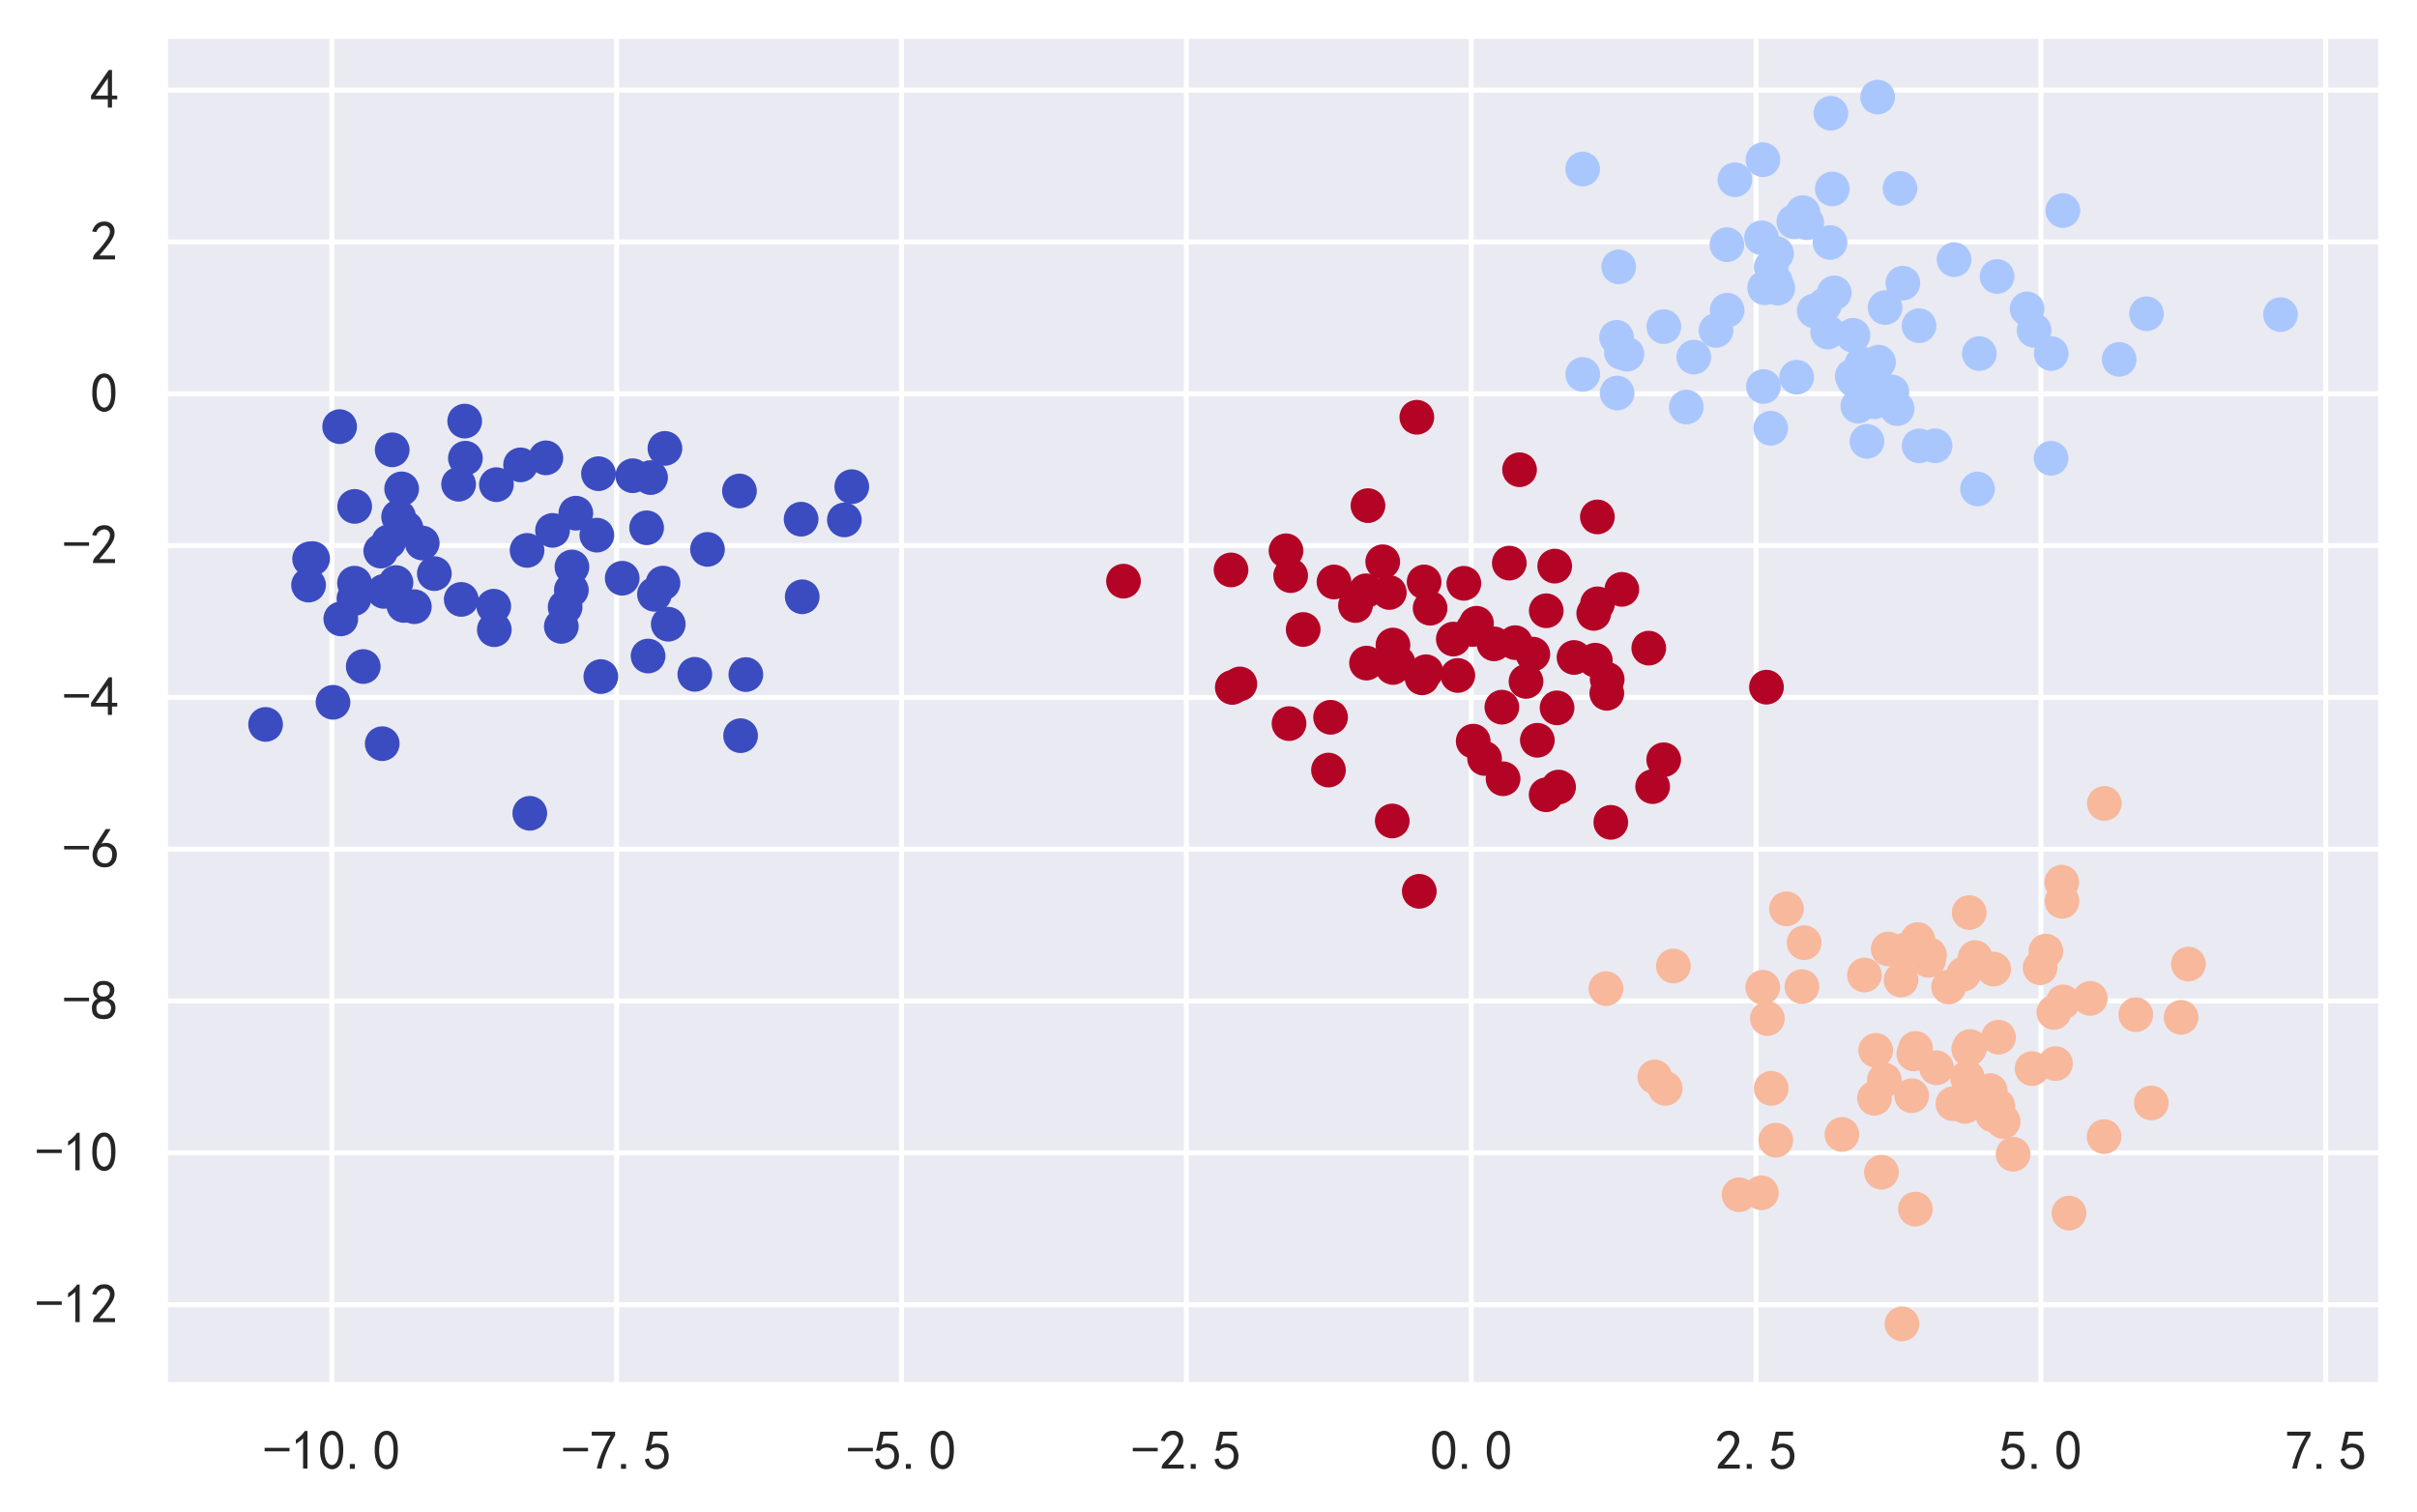
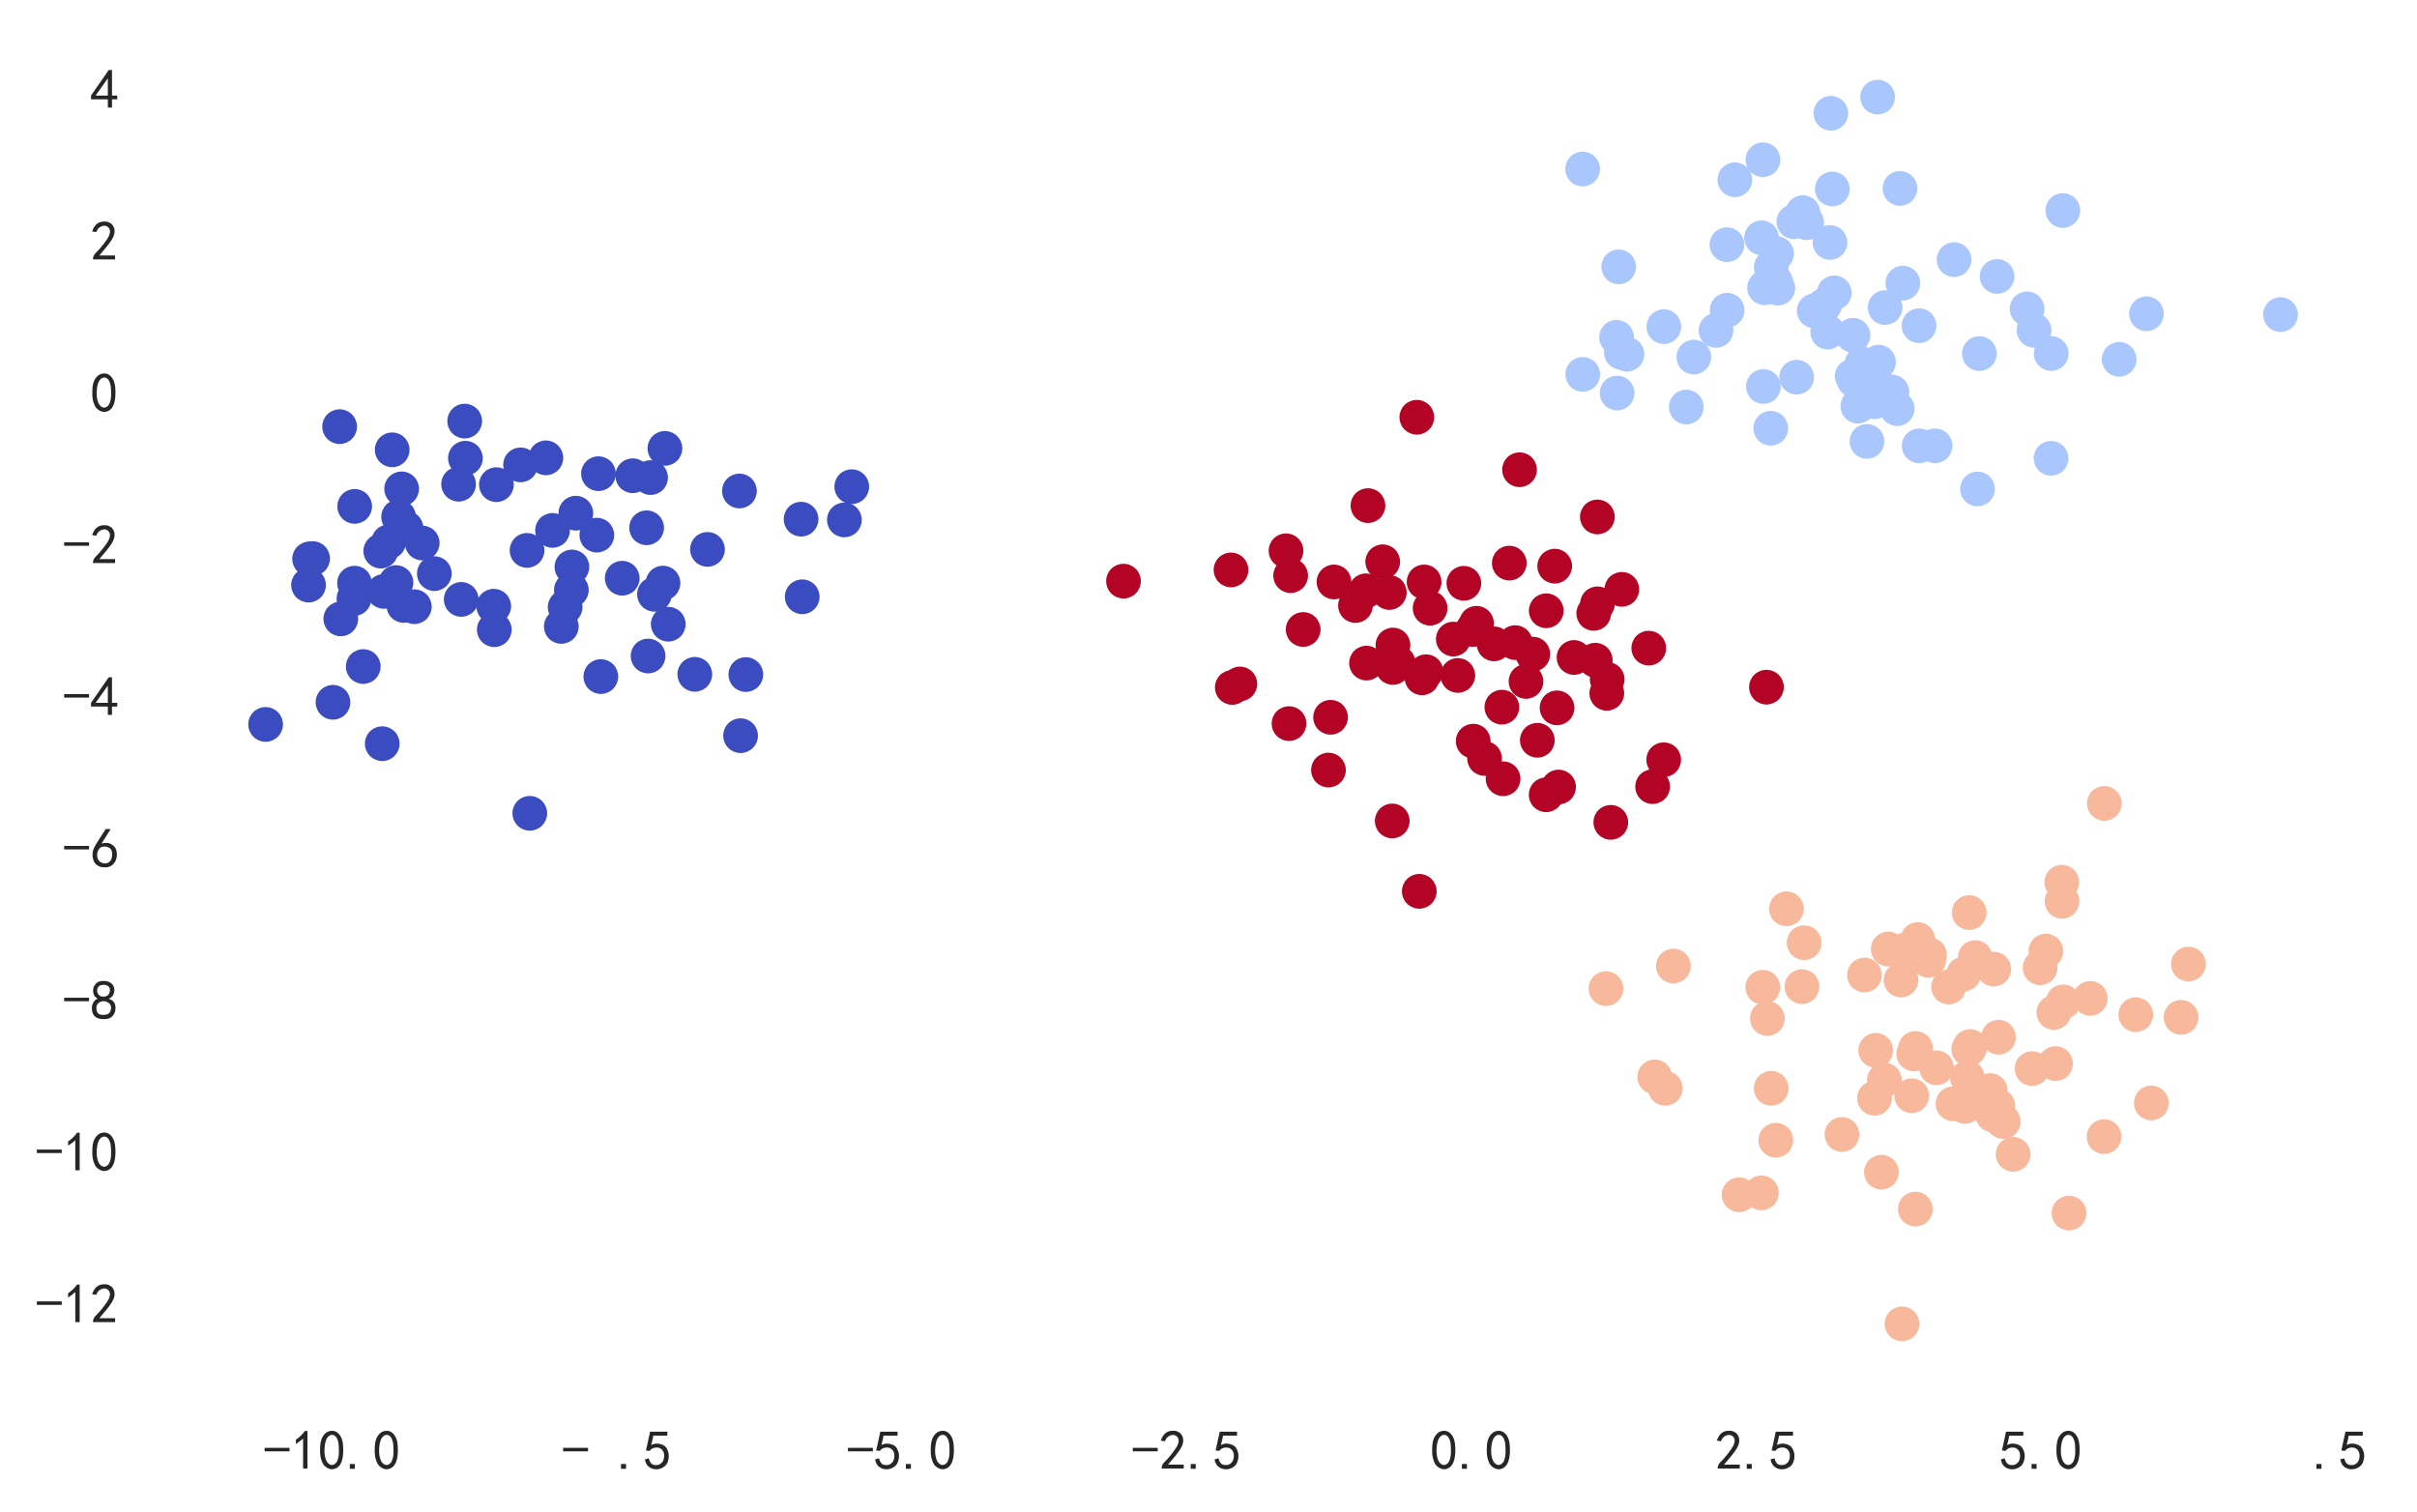
<svg xmlns="http://www.w3.org/2000/svg" xmlns:xlink="http://www.w3.org/1999/xlink" width="486.8pt" height="304.637pt" viewBox="0 0 486.8 304.637" version="1.1">
  <defs>
    <style type="text/css">*{stroke-linejoin: round; stroke-linecap: butt}</style>
  </defs>
  <g id="figure_1">
    <g id="patch_1">
      <path d="M 0 304.637  L 486.8 304.637  L 486.8 0  L 0 0  z " style="fill: #ffffff" />
    </g>
    <g id="axes_1">
      <g id="patch_2">
-         <path d="M 33.2 279  L 479.6 279  L 479.6 7.2  L 33.2 7.2  z " style="fill: #eaeaf2" />
-       </g>
+         </g>
      <g id="matplotlib.axis_1">
        <g id="xtick_1">
          <g id="line2d_1">
            <path d="M 66.828 279  L 66.828 7.2  " clip-path="url(#p3ea6bdeec6)" style="fill: none; stroke: #ffffff; stroke-linecap: round" />
          </g>
          <g id="text_1">
            <g style="fill: #262626" transform="translate(53.078 296.062)scale(0.11 -0.11)">
              <defs>
                <path id="SimHei-2d" d="M 2975 2125  L 125 2125  L 125 2525  L 2975 2525  L 2975 2125  z " transform="scale(0.016)" />
                <path id="SimHei-31" d="M 1400 3600  Q 1075 3275 575 2975  L 575 3450  Q 1200 3875 1600 4450  L 1900 4450  L 1900 150  L 1400 150  L 1400 3600  z " transform="scale(0.016)" />
                <path id="SimHei-30" d="M 225 2537  Q 250 3200 412 3587  Q 575 3975 875 4225  Q 1175 4475 1612 4475  Q 2050 4475 2375 4112  Q 2700 3750 2800 3200  Q 2900 2650 2862 1937  Q 2825 1225 2612 775  Q 2400 325 1975 150  Q 1550 -25 1125 187  Q 700 400 525 750  Q 350 1100 275 1487  Q 200 1875 225 2537  z M 750 2687  Q 675 2000 800 1462  Q 925 925 1212 700  Q 1500 475 1800 612  Q 2100 750 2237 1162  Q 2375 1575 2375 2062  Q 2375 2550 2337 2950  Q 2300 3350 2112 3675  Q 1925 4000 1612 4012  Q 1300 4025 1062 3700  Q 825 3375 750 2687  z " transform="scale(0.016)" />
                <path id="SimHei-2e" d="M 1075 125  L 500 125  L 500 675  L 1075 675  L 1075 125  z " transform="scale(0.016)" />
              </defs>
              <use xlink:href="#SimHei-2d" />
              <use xlink:href="#SimHei-31" x="50" />
              <use xlink:href="#SimHei-30" x="100" />
              <use xlink:href="#SimHei-2e" x="150" />
              <use xlink:href="#SimHei-30" x="200" />
            </g>
          </g>
        </g>
        <g id="xtick_2">
          <g id="line2d_2">
            <path d="M 124.197 279  L 124.197 7.2  " clip-path="url(#p3ea6bdeec6)" style="fill: none; stroke: #ffffff; stroke-linecap: round" />
          </g>
          <g id="text_2">
            <g style="fill: #262626" transform="translate(113.197 296.062)scale(0.11 -0.11)">
              <defs>
-                 <path id="SimHei-37" d="M 850 150  Q 1300 2050 2425 3925  L 275 3925  L 275 4375  L 2950 4375  L 2950 3950  Q 1775 2050 1400 150  L 850 150  z " transform="scale(0.016)" />
                <path id="SimHei-35" d="M 550 1325  Q 725 650 1150 575  Q 1575 500 1837 662  Q 2100 825 2212 1087  Q 2325 1350 2312 1675  Q 2300 2000 2137 2225  Q 1975 2450 1725 2525  Q 1475 2600 1162 2525  Q 850 2450 650 2175  L 225 2225  Q 275 2375 700 4375  L 2675 4375  L 2675 3925  L 1075 3925  Q 950 3250 825 2850  Q 1200 3025 1525 3012  Q 1850 3000 2150 2862  Q 2450 2725 2587 2487  Q 2725 2250 2787 2012  Q 2850 1775 2837 1500  Q 2825 1225 2725 937  Q 2625 650 2425 462  Q 2225 275 1937 162  Q 1650 50 1275 75  Q 900 100 562 350  Q 225 600 100 1200  L 550 1325  z " transform="scale(0.016)" />
              </defs>
              <use xlink:href="#SimHei-2d" />
              <use xlink:href="#SimHei-37" x="50" />
              <use xlink:href="#SimHei-2e" x="100" />
              <use xlink:href="#SimHei-35" x="150" />
            </g>
          </g>
        </g>
        <g id="xtick_3">
          <g id="line2d_3">
            <path d="M 181.566 279  L 181.566 7.2  " clip-path="url(#p3ea6bdeec6)" style="fill: none; stroke: #ffffff; stroke-linecap: round" />
          </g>
          <g id="text_3">
            <g style="fill: #262626" transform="translate(170.566 296.062)scale(0.11 -0.11)">
              <use xlink:href="#SimHei-2d" />
              <use xlink:href="#SimHei-35" x="50" />
              <use xlink:href="#SimHei-2e" x="100" />
              <use xlink:href="#SimHei-30" x="150" />
            </g>
          </g>
        </g>
        <g id="xtick_4">
          <g id="line2d_4">
-             <path d="M 238.936 279  L 238.936 7.2  " clip-path="url(#p3ea6bdeec6)" style="fill: none; stroke: #ffffff; stroke-linecap: round" />
-           </g>
+             </g>
          <g id="text_4">
            <g style="fill: #262626" transform="translate(227.936 296.062)scale(0.11 -0.11)">
              <defs>
                <path id="SimHei-32" d="M 300 250  Q 325 625 650 925  Q 975 1225 1475 1862  Q 1975 2500 2125 2850  Q 2275 3200 2237 3450  Q 2200 3700 2000 3862  Q 1800 4025 1537 4000  Q 1275 3975 1037 3800  Q 800 3625 675 3275  L 200 3350  Q 400 3925 712 4187  Q 1025 4450 1450 4475  Q 1700 4500 1900 4462  Q 2100 4425 2312 4287  Q 2525 4150 2662 3875  Q 2800 3600 2762 3212  Q 2725 2825 2375 2287  Q 2025 1750 1025 600  L 2825 600  L 2825 150  L 300 150  L 300 250  z " transform="scale(0.016)" />
              </defs>
              <use xlink:href="#SimHei-2d" />
              <use xlink:href="#SimHei-32" x="50" />
              <use xlink:href="#SimHei-2e" x="100" />
              <use xlink:href="#SimHei-35" x="150" />
            </g>
          </g>
        </g>
        <g id="xtick_5">
          <g id="line2d_5">
            <path d="M 296.305 279  L 296.305 7.2  " clip-path="url(#p3ea6bdeec6)" style="fill: none; stroke: #ffffff; stroke-linecap: round" />
          </g>
          <g id="text_5">
            <g style="fill: #262626" transform="translate(288.055 296.062)scale(0.11 -0.11)">
              <use xlink:href="#SimHei-30" />
              <use xlink:href="#SimHei-2e" x="50" />
              <use xlink:href="#SimHei-30" x="100" />
            </g>
          </g>
        </g>
        <g id="xtick_6">
          <g id="line2d_6">
            <path d="M 353.674 279  L 353.674 7.2  " clip-path="url(#p3ea6bdeec6)" style="fill: none; stroke: #ffffff; stroke-linecap: round" />
          </g>
          <g id="text_6">
            <g style="fill: #262626" transform="translate(345.424 296.062)scale(0.11 -0.11)">
              <use xlink:href="#SimHei-32" />
              <use xlink:href="#SimHei-2e" x="50" />
              <use xlink:href="#SimHei-35" x="100" />
            </g>
          </g>
        </g>
        <g id="xtick_7">
          <g id="line2d_7">
            <path d="M 411.044 279  L 411.044 7.2  " clip-path="url(#p3ea6bdeec6)" style="fill: none; stroke: #ffffff; stroke-linecap: round" />
          </g>
          <g id="text_7">
            <g style="fill: #262626" transform="translate(402.794 296.062)scale(0.11 -0.11)">
              <use xlink:href="#SimHei-35" />
              <use xlink:href="#SimHei-2e" x="50" />
              <use xlink:href="#SimHei-30" x="100" />
            </g>
          </g>
        </g>
        <g id="xtick_8">
          <g id="line2d_8">
            <path d="M 468.413 279  L 468.413 7.2  " clip-path="url(#p3ea6bdeec6)" style="fill: none; stroke: #ffffff; stroke-linecap: round" />
          </g>
          <g id="text_8">
            <g style="fill: #262626" transform="translate(460.163 296.062)scale(0.11 -0.11)">
              <use xlink:href="#SimHei-37" />
              <use xlink:href="#SimHei-2e" x="50" />
              <use xlink:href="#SimHei-35" x="100" />
            </g>
          </g>
        </g>
      </g>
      <g id="matplotlib.axis_2">
        <g id="ytick_1">
          <g id="line2d_9">
            <path d="M 33.2 262.783  L 479.6 262.783  " clip-path="url(#p3ea6bdeec6)" style="fill: none; stroke: #ffffff; stroke-linecap: round" />
          </g>
          <g id="text_9">
            <g style="fill: #262626" transform="translate(7.2 266.564)scale(0.11 -0.11)">
              <use xlink:href="#SimHei-2d" />
              <use xlink:href="#SimHei-31" x="50" />
              <use xlink:href="#SimHei-32" x="100" />
            </g>
          </g>
        </g>
        <g id="ytick_2">
          <g id="line2d_10">
            <path d="M 33.2 232.204  L 479.6 232.204  " clip-path="url(#p3ea6bdeec6)" style="fill: none; stroke: #ffffff; stroke-linecap: round" />
          </g>
          <g id="text_10">
            <g style="fill: #262626" transform="translate(7.2 235.985)scale(0.11 -0.11)">
              <use xlink:href="#SimHei-2d" />
              <use xlink:href="#SimHei-31" x="50" />
              <use xlink:href="#SimHei-30" x="100" />
            </g>
          </g>
        </g>
        <g id="ytick_3">
          <g id="line2d_11">
            <path d="M 33.2 201.625  L 479.6 201.625  " clip-path="url(#p3ea6bdeec6)" style="fill: none; stroke: #ffffff; stroke-linecap: round" />
          </g>
          <g id="text_11">
            <g style="fill: #262626" transform="translate(12.7 205.406)scale(0.11 -0.11)">
              <defs>
                <path id="SimHei-38" d="M 175 1375  Q 175 1675 325 1962  Q 475 2250 825 2425  Q 525 2600 425 2812  Q 325 3025 312 3300  Q 300 3575 387 3775  Q 475 3975 650 4150  Q 825 4325 1037 4387  Q 1250 4450 1500 4450  Q 1750 4450 1950 4400  Q 2150 4350 2375 4187  Q 2600 4025 2700 3725  Q 2800 3425 2687 3025  Q 2575 2625 2100 2400  Q 2525 2275 2700 2012  Q 2875 1750 2875 1375  Q 2875 1000 2762 775  Q 2650 550 2512 400  Q 2375 250 2137 162  Q 1900 75 1537 75  Q 1175 75 912 162  Q 650 250 475 425  Q 300 600 237 837  Q 175 1075 175 1375  z M 687 1400  Q 675 1100 787 875  Q 900 650 1200 587  Q 1500 525 1825 600  Q 2150 675 2275 950  Q 2400 1225 2362 1500  Q 2325 1775 2050 1962  Q 1775 2150 1450 2125  Q 1125 2100 912 1900  Q 700 1700 687 1400  z M 775 3350  Q 775 3100 950 2875  Q 1125 2650 1500 2650  Q 1875 2650 2062 2875  Q 2250 3100 2237 3412  Q 2225 3725 2012 3875  Q 1800 4025 1437 4000  Q 1075 3975 925 3787  Q 775 3600 775 3350  z " transform="scale(0.016)" />
              </defs>
              <use xlink:href="#SimHei-2d" />
              <use xlink:href="#SimHei-38" x="50" />
            </g>
          </g>
        </g>
        <g id="ytick_4">
          <g id="line2d_12">
            <path d="M 33.2 171.046  L 479.6 171.046  " clip-path="url(#p3ea6bdeec6)" style="fill: none; stroke: #ffffff; stroke-linecap: round" />
          </g>
          <g id="text_12">
            <g style="fill: #262626" transform="translate(12.7 174.827)scale(0.11 -0.11)">
              <defs>
                <path id="SimHei-36" d="M 250 1612  Q 275 1975 387 2225  Q 500 2475 725 2850  L 1750 4450  L 2325 4450  L 1275 2800  Q 1950 2975 2350 2750  Q 2750 2525 2887 2237  Q 3025 1950 3037 1612  Q 3050 1275 2937 950  Q 2825 625 2537 362  Q 2250 100 1737 75  Q 1225 50 862 262  Q 500 475 362 862  Q 225 1250 250 1612  z M 1025 787  Q 1250 550 1625 525  Q 2000 500 2250 775  Q 2500 1050 2500 1575  Q 2500 2100 2187 2300  Q 1875 2500 1487 2450  Q 1100 2400 925 2075  Q 750 1750 775 1387  Q 800 1025 1025 787  z " transform="scale(0.016)" />
              </defs>
              <use xlink:href="#SimHei-2d" />
              <use xlink:href="#SimHei-36" x="50" />
            </g>
          </g>
        </g>
        <g id="ytick_5">
          <g id="line2d_13">
            <path d="M 33.2 140.467  L 479.6 140.467  " clip-path="url(#p3ea6bdeec6)" style="fill: none; stroke: #ffffff; stroke-linecap: round" />
          </g>
          <g id="text_13">
            <g style="fill: #262626" transform="translate(12.7 144.249)scale(0.11 -0.11)">
              <defs>
                <path id="SimHei-34" d="M 2000 1100  L 75 1100  L 75 1525  L 2100 4450  L 2475 4450  L 2475 1525  L 3075 1525  L 3075 1100  L 2475 1100  L 2475 150  L 2000 150  L 2000 1100  z M 2000 1525  L 2000 3500  L 600 1525  L 2000 1525  z " transform="scale(0.016)" />
              </defs>
              <use xlink:href="#SimHei-2d" />
              <use xlink:href="#SimHei-34" x="50" />
            </g>
          </g>
        </g>
        <g id="ytick_6">
          <g id="line2d_14">
            <path d="M 33.2 109.889  L 479.6 109.889  " clip-path="url(#p3ea6bdeec6)" style="fill: none; stroke: #ffffff; stroke-linecap: round" />
          </g>
          <g id="text_14">
            <g style="fill: #262626" transform="translate(12.7 113.67)scale(0.11 -0.11)">
              <use xlink:href="#SimHei-2d" />
              <use xlink:href="#SimHei-32" x="50" />
            </g>
          </g>
        </g>
        <g id="ytick_7">
          <g id="line2d_15">
            <path d="M 33.2 79.31  L 479.6 79.31  " clip-path="url(#p3ea6bdeec6)" style="fill: none; stroke: #ffffff; stroke-linecap: round" />
          </g>
          <g id="text_15">
            <g style="fill: #262626" transform="translate(18.2 83.091)scale(0.11 -0.11)">
              <use xlink:href="#SimHei-30" />
            </g>
          </g>
        </g>
        <g id="ytick_8">
          <g id="line2d_16">
-             <path d="M 33.2 48.731  L 479.6 48.731  " clip-path="url(#p3ea6bdeec6)" style="fill: none; stroke: #ffffff; stroke-linecap: round" />
-           </g>
+             </g>
          <g id="text_16">
            <g style="fill: #262626" transform="translate(18.2 52.512)scale(0.11 -0.11)">
              <use xlink:href="#SimHei-32" />
            </g>
          </g>
        </g>
        <g id="ytick_9">
          <g id="line2d_17">
-             <path d="M 33.2 18.152  L 479.6 18.152  " clip-path="url(#p3ea6bdeec6)" style="fill: none; stroke: #ffffff; stroke-linecap: round" />
-           </g>
+             </g>
          <g id="text_17">
            <g style="fill: #262626" transform="translate(18.2 21.934)scale(0.11 -0.11)">
              <use xlink:href="#SimHei-34" />
            </g>
          </g>
        </g>
      </g>
      <g id="PathCollection_1">
        <defs>
          <path id="C0_0_d1ef33e2ae" d="M 0 3  C 0.796 3 1.559 2.684 2.121 2.121  C 2.684 1.559 3 0.796 3 -0  C 3 -0.796 2.684 -1.559 2.121 -2.121  C 1.559 -2.684 0.796 -3 0 -3  C -0.796 -3 -1.559 -2.684 -2.121 -2.121  C -2.684 -1.559 -3 -0.796 -3 0  C -3 0.796 -2.684 1.559 -2.121 2.121  C -1.559 2.684 -0.796 3 0 3  z " />
        </defs>
        <g clip-path="url(#p3ea6bdeec6)">
          <use xlink:href="#C0_0_d1ef33e2ae" x="318.771" y="75.402" style="fill: #aac7fd; stroke: #aac7fd" />
        </g>
        <g clip-path="url(#p3ea6bdeec6)">
          <use xlink:href="#C0_0_d1ef33e2ae" x="355.167" y="77.843" style="fill: #aac7fd; stroke: #aac7fd" />
        </g>
        <g clip-path="url(#p3ea6bdeec6)">
          <use xlink:href="#C0_0_d1ef33e2ae" x="150.215" y="135.863" style="fill: #3b4cc0; stroke: #3b4cc0" />
        </g>
        <g clip-path="url(#p3ea6bdeec6)">
          <use xlink:href="#C0_0_d1ef33e2ae" x="303.983" y="113.418" style="fill: #b40426; stroke: #b40426" />
        </g>
        <g clip-path="url(#p3ea6bdeec6)">
          <use xlink:href="#C0_0_d1ef33e2ae" x="81.765" y="106.369" style="fill: #3b4cc0; stroke: #3b4cc0" />
        </g>
        <g clip-path="url(#p3ea6bdeec6)">
          <use xlink:href="#C0_0_d1ef33e2ae" x="368.575" y="48.838" style="fill: #aac7fd; stroke: #aac7fd" />
        </g>
        <g clip-path="url(#p3ea6bdeec6)">
          <use xlink:href="#C0_0_d1ef33e2ae" x="294.83" y="117.488" style="fill: #b40426; stroke: #b40426" />
        </g>
        <g clip-path="url(#p3ea6bdeec6)">
          <use xlink:href="#C0_0_d1ef33e2ae" x="298.999" y="152.765" style="fill: #b40426; stroke: #b40426" />
        </g>
        <g clip-path="url(#p3ea6bdeec6)">
          <use xlink:href="#C0_0_d1ef33e2ae" x="286.405" y="136.524" style="fill: #b40426; stroke: #b40426" />
        </g>
        <g clip-path="url(#p3ea6bdeec6)">
          <use xlink:href="#C0_0_d1ef33e2ae" x="92.36" y="97.528" style="fill: #3b4cc0; stroke: #3b4cc0" />
        </g>
        <g clip-path="url(#p3ea6bdeec6)">
          <use xlink:href="#C0_0_d1ef33e2ae" x="433.29" y="222.149" style="fill: #f7b89c; stroke: #f7b89c" />
        </g>
        <g clip-path="url(#p3ea6bdeec6)">
          <use xlink:href="#C0_0_d1ef33e2ae" x="415.301" y="181.534" style="fill: #f7b89c; stroke: #f7b89c" />
        </g>
        <g clip-path="url(#p3ea6bdeec6)">
          <use xlink:href="#C0_0_d1ef33e2ae" x="386.256" y="189.241" style="fill: #f7b89c; stroke: #f7b89c" />
        </g>
        <g clip-path="url(#p3ea6bdeec6)">
          <use xlink:href="#C0_0_d1ef33e2ae" x="383.847" y="191.291" style="fill: #f7b89c; stroke: #f7b89c" />
        </g>
        <g clip-path="url(#p3ea6bdeec6)">
          <use xlink:href="#C0_0_d1ef33e2ae" x="296.636" y="126.786" style="fill: #b40426; stroke: #b40426" />
        </g>
        <g clip-path="url(#p3ea6bdeec6)">
          <use xlink:href="#C0_0_d1ef33e2ae" x="377.78" y="211.553" style="fill: #f7b89c; stroke: #f7b89c" />
        </g>
        <g clip-path="url(#p3ea6bdeec6)">
          <use xlink:href="#C0_0_d1ef33e2ae" x="392.463" y="198.8" style="fill: #f7b89c; stroke: #f7b89c" />
        </g>
        <g clip-path="url(#p3ea6bdeec6)">
          <use xlink:href="#C0_0_d1ef33e2ae" x="309.628" y="149.101" style="fill: #b40426; stroke: #b40426" />
        </g>
        <g clip-path="url(#p3ea6bdeec6)">
          <use xlink:href="#C0_0_d1ef33e2ae" x="300.909" y="129.679" style="fill: #b40426; stroke: #b40426" />
        </g>
        <g clip-path="url(#p3ea6bdeec6)">
          <use xlink:href="#C0_0_d1ef33e2ae" x="333.274" y="216.911" style="fill: #f7b89c; stroke: #f7b89c" />
        </g>
        <g clip-path="url(#p3ea6bdeec6)">
          <use xlink:href="#C0_0_d1ef33e2ae" x="77.307" y="119.111" style="fill: #3b4cc0; stroke: #3b4cc0" />
        </g>
        <g clip-path="url(#p3ea6bdeec6)">
          <use xlink:href="#C0_0_d1ef33e2ae" x="410.885" y="194.921" style="fill: #f7b89c; stroke: #f7b89c" />
        </g>
        <g clip-path="url(#p3ea6bdeec6)">
          <use xlink:href="#C0_0_d1ef33e2ae" x="335.107" y="65.791" style="fill: #aac7fd; stroke: #aac7fd" />
        </g>
        <g clip-path="url(#p3ea6bdeec6)">
          <use xlink:href="#C0_0_d1ef33e2ae" x="375.006" y="73.29" style="fill: #aac7fd; stroke: #aac7fd" />
        </g>
        <g clip-path="url(#p3ea6bdeec6)">
          <use xlink:href="#C0_0_d1ef33e2ae" x="358.061" y="58.035" style="fill: #aac7fd; stroke: #aac7fd" />
        </g>
        <g clip-path="url(#p3ea6bdeec6)">
          <use xlink:href="#C0_0_d1ef33e2ae" x="381.034" y="78.944" style="fill: #aac7fd; stroke: #aac7fd" />
        </g>
        <g clip-path="url(#p3ea6bdeec6)">
          <use xlink:href="#C0_0_d1ef33e2ae" x="313.126" y="114.028" style="fill: #b40426; stroke: #b40426" />
        </g>
        <g clip-path="url(#p3ea6bdeec6)">
          <use xlink:href="#C0_0_d1ef33e2ae" x="361.857" y="75.971" style="fill: #aac7fd; stroke: #aac7fd" />
        </g>
        <g clip-path="url(#p3ea6bdeec6)">
          <use xlink:href="#C0_0_d1ef33e2ae" x="62.354" y="112.576" style="fill: #3b4cc0; stroke: #3b4cc0" />
        </g>
        <g clip-path="url(#p3ea6bdeec6)">
          <use xlink:href="#C0_0_d1ef33e2ae" x="378.162" y="19.555" style="fill: #aac7fd; stroke: #aac7fd" />
        </g>
        <g clip-path="url(#p3ea6bdeec6)">
          <use xlink:href="#C0_0_d1ef33e2ae" x="293.609" y="136.044" style="fill: #b40426; stroke: #b40426" />
        </g>
        <g clip-path="url(#p3ea6bdeec6)">
          <use xlink:href="#C0_0_d1ef33e2ae" x="267.984" y="144.469" style="fill: #b40426; stroke: #b40426" />
        </g>
        <g clip-path="url(#p3ea6bdeec6)">
          <use xlink:href="#C0_0_d1ef33e2ae" x="85.037" y="109.369" style="fill: #3b4cc0; stroke: #3b4cc0" />
        </g>
        <g clip-path="url(#p3ea6bdeec6)">
          <use xlink:href="#C0_0_d1ef33e2ae" x="412.05" y="191.566" style="fill: #f7b89c; stroke: #f7b89c" />
        </g>
        <g clip-path="url(#p3ea6bdeec6)">
          <use xlink:href="#C0_0_d1ef33e2ae" x="313.904" y="158.521" style="fill: #b40426; stroke: #b40426" />
        </g>
        <g clip-path="url(#p3ea6bdeec6)">
          <use xlink:href="#C0_0_d1ef33e2ae" x="390.018" y="215.066" style="fill: #f7b89c; stroke: #f7b89c" />
        </g>
        <g clip-path="url(#p3ea6bdeec6)">
          <use xlink:href="#C0_0_d1ef33e2ae" x="249.714" y="137.758" style="fill: #b40426; stroke: #b40426" />
        </g>
        <g clip-path="url(#p3ea6bdeec6)">
          <use xlink:href="#C0_0_d1ef33e2ae" x="226.276" y="117.05" style="fill: #b40426; stroke: #b40426" />
        </g>
        <g clip-path="url(#p3ea6bdeec6)">
          <use xlink:href="#C0_0_d1ef33e2ae" x="332.069" y="130.543" style="fill: #b40426; stroke: #b40426" />
        </g>
        <g clip-path="url(#p3ea6bdeec6)">
          <use xlink:href="#C0_0_d1ef33e2ae" x="395.494" y="196.178" style="fill: #f7b89c; stroke: #f7b89c" />
        </g>
        <g clip-path="url(#p3ea6bdeec6)">
          <use xlink:href="#C0_0_d1ef33e2ae" x="323.696" y="136.836" style="fill: #b40426; stroke: #b40426" />
        </g>
        <g clip-path="url(#p3ea6bdeec6)">
          <use xlink:href="#C0_0_d1ef33e2ae" x="306.044" y="94.609" style="fill: #b40426; stroke: #b40426" />
        </g>
        <g clip-path="url(#p3ea6bdeec6)">
          <use xlink:href="#C0_0_d1ef33e2ae" x="326.557" y="70.975" style="fill: #aac7fd; stroke: #aac7fd" />
        </g>
        <g clip-path="url(#p3ea6bdeec6)">
          <use xlink:href="#C0_0_d1ef33e2ae" x="341.144" y="71.92" style="fill: #aac7fd; stroke: #aac7fd" />
        </g>
        <g clip-path="url(#p3ea6bdeec6)">
          <use xlink:href="#C0_0_d1ef33e2ae" x="325.583" y="67.934" style="fill: #aac7fd; stroke: #aac7fd" />
        </g>
        <g clip-path="url(#p3ea6bdeec6)">
          <use xlink:href="#C0_0_d1ef33e2ae" x="115.975" y="103.364" style="fill: #3b4cc0; stroke: #3b4cc0" />
        </g>
        <g clip-path="url(#p3ea6bdeec6)">
          <use xlink:href="#C0_0_d1ef33e2ae" x="413.664" y="203.92" style="fill: #f7b89c; stroke: #f7b89c" />
        </g>
        <g clip-path="url(#p3ea6bdeec6)">
          <use xlink:href="#C0_0_d1ef33e2ae" x="389.732" y="89.787" style="fill: #aac7fd; stroke: #aac7fd" />
        </g>
        <g clip-path="url(#p3ea6bdeec6)">
          <use xlink:href="#C0_0_d1ef33e2ae" x="297.37" y="125.533" style="fill: #b40426; stroke: #b40426" />
        </g>
        <g clip-path="url(#p3ea6bdeec6)">
          <use xlink:href="#C0_0_d1ef33e2ae" x="335.391" y="219.202" style="fill: #f7b89c; stroke: #f7b89c" />
        </g>
        <g clip-path="url(#p3ea6bdeec6)">
          <use xlink:href="#C0_0_d1ef33e2ae" x="326.017" y="53.749" style="fill: #aac7fd; stroke: #aac7fd" />
        </g>
        <g clip-path="url(#p3ea6bdeec6)">
          <use xlink:href="#C0_0_d1ef33e2ae" x="401.544" y="195.189" style="fill: #f7b89c; stroke: #f7b89c" />
        </g>
        <g clip-path="url(#p3ea6bdeec6)">
          <use xlink:href="#C0_0_d1ef33e2ae" x="171.549" y="98.022" style="fill: #3b4cc0; stroke: #3b4cc0" />
        </g>
        <g clip-path="url(#p3ea6bdeec6)">
          <use xlink:href="#C0_0_d1ef33e2ae" x="385.798" y="211.173" style="fill: #f7b89c; stroke: #f7b89c" />
        </g>
        <g clip-path="url(#p3ea6bdeec6)">
          <use xlink:href="#C0_0_d1ef33e2ae" x="71.288" y="120.574" style="fill: #3b4cc0; stroke: #3b4cc0" />
        </g>
        <g clip-path="url(#p3ea6bdeec6)">
          <use xlink:href="#C0_0_d1ef33e2ae" x="354.778" y="47.895" style="fill: #aac7fd; stroke: #aac7fd" />
        </g>
        <g clip-path="url(#p3ea6bdeec6)">
          <use xlink:href="#C0_0_d1ef33e2ae" x="374.189" y="81.804" style="fill: #aac7fd; stroke: #aac7fd" />
        </g>
        <g clip-path="url(#p3ea6bdeec6)">
          <use xlink:href="#C0_0_d1ef33e2ae" x="420.992" y="201.093" style="fill: #f7b89c; stroke: #f7b89c" />
        </g>
        <g clip-path="url(#p3ea6bdeec6)">
          <use xlink:href="#C0_0_d1ef33e2ae" x="76.982" y="149.788" style="fill: #3b4cc0; stroke: #3b4cc0" />
        </g>
        <g clip-path="url(#p3ea6bdeec6)">
          <use xlink:href="#C0_0_d1ef33e2ae" x="78.293" y="109.121" style="fill: #3b4cc0; stroke: #3b4cc0" />
        </g>
        <g clip-path="url(#p3ea6bdeec6)">
          <use xlink:href="#C0_0_d1ef33e2ae" x="361.293" y="44.649" style="fill: #aac7fd; stroke: #aac7fd" />
        </g>
        <g clip-path="url(#p3ea6bdeec6)">
          <use xlink:href="#C0_0_d1ef33e2ae" x="307.346" y="137.25" style="fill: #b40426; stroke: #b40426" />
        </g>
        <g clip-path="url(#p3ea6bdeec6)">
          <use xlink:href="#C0_0_d1ef33e2ae" x="275.513" y="101.836" style="fill: #b40426; stroke: #b40426" />
        </g>
        <g clip-path="url(#p3ea6bdeec6)">
          <use xlink:href="#C0_0_d1ef33e2ae" x="99.976" y="97.618" style="fill: #3b4cc0; stroke: #3b4cc0" />
        </g>
        <g clip-path="url(#p3ea6bdeec6)">
          <use xlink:href="#C0_0_d1ef33e2ae" x="355.959" y="205.141" style="fill: #f7b89c; stroke: #f7b89c" />
        </g>
        <g clip-path="url(#p3ea6bdeec6)">
          <use xlink:href="#C0_0_d1ef33e2ae" x="362.921" y="198.716" style="fill: #f7b89c; stroke: #f7b89c" />
        </g>
        <g clip-path="url(#p3ea6bdeec6)">
          <use xlink:href="#C0_0_d1ef33e2ae" x="62.144" y="117.846" style="fill: #3b4cc0; stroke: #3b4cc0" />
        </g>
        <g clip-path="url(#p3ea6bdeec6)">
          <use xlink:href="#C0_0_d1ef33e2ae" x="378.346" y="72.94" style="fill: #aac7fd; stroke: #aac7fd" />
        </g>
        <g clip-path="url(#p3ea6bdeec6)">
          <use xlink:href="#C0_0_d1ef33e2ae" x="359.803" y="183.045" style="fill: #f7b89c; stroke: #f7b89c" />
        </g>
        <g clip-path="url(#p3ea6bdeec6)">
          <use xlink:href="#C0_0_d1ef33e2ae" x="292.703" y="128.719" style="fill: #b40426; stroke: #b40426" />
        </g>
        <g clip-path="url(#p3ea6bdeec6)">
          <use xlink:href="#C0_0_d1ef33e2ae" x="81.326" y="121.94" style="fill: #3b4cc0; stroke: #3b4cc0" />
        </g>
        <g clip-path="url(#p3ea6bdeec6)">
          <use xlink:href="#C0_0_d1ef33e2ae" x="332.85" y="158.435" style="fill: #b40426; stroke: #b40426" />
        </g>
        <g clip-path="url(#p3ea6bdeec6)">
          <use xlink:href="#C0_0_d1ef33e2ae" x="106.149" y="110.857" style="fill: #3b4cc0; stroke: #3b4cc0" />
        </g>
        <g clip-path="url(#p3ea6bdeec6)">
          <use xlink:href="#C0_0_d1ef33e2ae" x="321.722" y="104.116" style="fill: #b40426; stroke: #b40426" />
        </g>
        <g clip-path="url(#p3ea6bdeec6)">
          <use xlink:href="#C0_0_d1ef33e2ae" x="68.639" y="124.652" style="fill: #3b4cc0; stroke: #3b4cc0" />
        </g>
        <g clip-path="url(#p3ea6bdeec6)">
          <use xlink:href="#C0_0_d1ef33e2ae" x="396.791" y="210.781" style="fill: #f7b89c; stroke: #f7b89c" />
        </g>
        <g clip-path="url(#p3ea6bdeec6)">
          <use xlink:href="#C0_0_d1ef33e2ae" x="321.739" y="121.619" style="fill: #b40426; stroke: #b40426" />
        </g>
        <g clip-path="url(#p3ea6bdeec6)">
          <use xlink:href="#C0_0_d1ef33e2ae" x="354.757" y="240.25" style="fill: #f7b89c; stroke: #f7b89c" />
        </g>
        <g clip-path="url(#p3ea6bdeec6)">
          <use xlink:href="#C0_0_d1ef33e2ae" x="313.597" y="142.573" style="fill: #b40426; stroke: #b40426" />
        </g>
        <g clip-path="url(#p3ea6bdeec6)">
          <use xlink:href="#C0_0_d1ef33e2ae" x="133.528" y="117.441" style="fill: #3b4cc0; stroke: #3b4cc0" />
        </g>
        <g clip-path="url(#p3ea6bdeec6)">
          <use xlink:href="#C0_0_d1ef33e2ae" x="302.726" y="156.85" style="fill: #b40426; stroke: #b40426" />
        </g>
        <g clip-path="url(#p3ea6bdeec6)">
          <use xlink:href="#C0_0_d1ef33e2ae" x="115.186" y="114.195" style="fill: #3b4cc0; stroke: #3b4cc0" />
        </g>
        <g clip-path="url(#p3ea6bdeec6)">
          <use xlink:href="#C0_0_d1ef33e2ae" x="415.47" y="42.398" style="fill: #aac7fd; stroke: #aac7fd" />
        </g>
        <g clip-path="url(#p3ea6bdeec6)">
          <use xlink:href="#C0_0_d1ef33e2ae" x="267.56" y="155.104" style="fill: #b40426; stroke: #b40426" />
        </g>
        <g clip-path="url(#p3ea6bdeec6)">
          <use xlink:href="#C0_0_d1ef33e2ae" x="397.813" y="192.867" style="fill: #f7b89c; stroke: #f7b89c" />
        </g>
        <g clip-path="url(#p3ea6bdeec6)">
          <use xlink:href="#C0_0_d1ef33e2ae" x="413.996" y="214.222" style="fill: #f7b89c; stroke: #f7b89c" />
        </g>
        <g clip-path="url(#p3ea6bdeec6)">
          <use xlink:href="#C0_0_d1ef33e2ae" x="369.034" y="38.056" style="fill: #aac7fd; stroke: #aac7fd" />
        </g>
        <g clip-path="url(#p3ea6bdeec6)">
          <use xlink:href="#C0_0_d1ef33e2ae" x="302.483" y="142.432" style="fill: #b40426; stroke: #b40426" />
        </g>
        <g clip-path="url(#p3ea6bdeec6)">
          <use xlink:href="#C0_0_d1ef33e2ae" x="430.157" y="204.365" style="fill: #f7b89c; stroke: #f7b89c" />
        </g>
        <g clip-path="url(#p3ea6bdeec6)">
          <use xlink:href="#C0_0_d1ef33e2ae" x="327.678" y="71.34" style="fill: #aac7fd; stroke: #aac7fd" />
        </g>
        <g clip-path="url(#p3ea6bdeec6)">
          <use xlink:href="#C0_0_d1ef33e2ae" x="130.526" y="132.132" style="fill: #3b4cc0; stroke: #3b4cc0" />
        </g>
        <g clip-path="url(#p3ea6bdeec6)">
          <use xlink:href="#C0_0_d1ef33e2ae" x="93.588" y="84.814" style="fill: #3b4cc0; stroke: #3b4cc0" />
        </g>
        <g clip-path="url(#p3ea6bdeec6)">
          <use xlink:href="#C0_0_d1ef33e2ae" x="379.52" y="217.54" style="fill: #f7b89c; stroke: #f7b89c" />
        </g>
        <g clip-path="url(#p3ea6bdeec6)">
          <use xlink:href="#C0_0_d1ef33e2ae" x="355.399" y="57.957" style="fill: #aac7fd; stroke: #aac7fd" />
        </g>
        <g clip-path="url(#p3ea6bdeec6)">
          <use xlink:href="#C0_0_d1ef33e2ae" x="80.89" y="98.464" style="fill: #3b4cc0; stroke: #3b4cc0" />
        </g>
        <g clip-path="url(#p3ea6bdeec6)">
          <use xlink:href="#C0_0_d1ef33e2ae" x="109.941" y="92.217" style="fill: #3b4cc0; stroke: #3b4cc0" />
        </g>
        <g clip-path="url(#p3ea6bdeec6)">
          <use xlink:href="#C0_0_d1ef33e2ae" x="125.315" y="116.463" style="fill: #3b4cc0; stroke: #3b4cc0" />
        </g>
        <g clip-path="url(#p3ea6bdeec6)">
          <use xlink:href="#C0_0_d1ef33e2ae" x="311.403" y="160.075" style="fill: #b40426; stroke: #b40426" />
        </g>
        <g clip-path="url(#p3ea6bdeec6)">
          <use xlink:href="#C0_0_d1ef33e2ae" x="325.697" y="79.164" style="fill: #aac7fd; stroke: #aac7fd" />
        </g>
        <g clip-path="url(#p3ea6bdeec6)">
          <use xlink:href="#C0_0_d1ef33e2ae" x="379.674" y="61.947" style="fill: #aac7fd; stroke: #aac7fd" />
        </g>
        <g clip-path="url(#p3ea6bdeec6)">
          <use xlink:href="#C0_0_d1ef33e2ae" x="142.488" y="110.654" style="fill: #3b4cc0; stroke: #3b4cc0" />
        </g>
        <g clip-path="url(#p3ea6bdeec6)">
          <use xlink:href="#C0_0_d1ef33e2ae" x="380.303" y="191.144" style="fill: #f7b89c; stroke: #f7b89c" />
        </g>
        <g clip-path="url(#p3ea6bdeec6)">
          <use xlink:href="#C0_0_d1ef33e2ae" x="423.826" y="161.818" style="fill: #f7b89c; stroke: #f7b89c" />
        </g>
        <g clip-path="url(#p3ea6bdeec6)">
          <use xlink:href="#C0_0_d1ef33e2ae" x="71.433" y="101.996" style="fill: #3b4cc0; stroke: #3b4cc0" />
        </g>
        <g clip-path="url(#p3ea6bdeec6)">
          <use xlink:href="#C0_0_d1ef33e2ae" x="403.461" y="225.894" style="fill: #f7b89c; stroke: #f7b89c" />
        </g>
        <g clip-path="url(#p3ea6bdeec6)">
          <use xlink:href="#C0_0_d1ef33e2ae" x="53.491" y="145.909" style="fill: #3b4cc0; stroke: #3b4cc0" />
        </g>
        <g clip-path="url(#p3ea6bdeec6)">
          <use xlink:href="#C0_0_d1ef33e2ae" x="321.295" y="132.97" style="fill: #b40426; stroke: #b40426" />
        </g>
        <g clip-path="url(#p3ea6bdeec6)">
          <use xlink:href="#C0_0_d1ef33e2ae" x="71.403" y="117.457" style="fill: #3b4cc0; stroke: #3b4cc0" />
        </g>
        <g clip-path="url(#p3ea6bdeec6)">
          <use xlink:href="#C0_0_d1ef33e2ae" x="275.224" y="133.555" style="fill: #b40426; stroke: #b40426" />
        </g>
        <g clip-path="url(#p3ea6bdeec6)">
          <use xlink:href="#C0_0_d1ef33e2ae" x="133.917" y="90.31" style="fill: #3b4cc0; stroke: #3b4cc0" />
        </g>
        <g clip-path="url(#p3ea6bdeec6)">
          <use xlink:href="#C0_0_d1ef33e2ae" x="356.732" y="219.203" style="fill: #f7b89c; stroke: #f7b89c" />
        </g>
        <g clip-path="url(#p3ea6bdeec6)">
          <use xlink:href="#C0_0_d1ef33e2ae" x="382.103" y="82.306" style="fill: #aac7fd; stroke: #aac7fd" />
        </g>
        <g clip-path="url(#p3ea6bdeec6)">
          <use xlink:href="#C0_0_d1ef33e2ae" x="408.27" y="62.205" style="fill: #aac7fd; stroke: #aac7fd" />
        </g>
        <g clip-path="url(#p3ea6bdeec6)">
          <use xlink:href="#C0_0_d1ef33e2ae" x="386.527" y="89.8" style="fill: #aac7fd; stroke: #aac7fd" />
        </g>
        <g clip-path="url(#p3ea6bdeec6)">
          <use xlink:href="#C0_0_d1ef33e2ae" x="79.753" y="117.335" style="fill: #3b4cc0; stroke: #3b4cc0" />
        </g>
        <g clip-path="url(#p3ea6bdeec6)">
          <use xlink:href="#C0_0_d1ef33e2ae" x="324.424" y="165.632" style="fill: #b40426; stroke: #b40426" />
        </g>
        <g clip-path="url(#p3ea6bdeec6)">
          <use xlink:href="#C0_0_d1ef33e2ae" x="161.343" y="104.568" style="fill: #3b4cc0; stroke: #3b4cc0" />
        </g>
        <g clip-path="url(#p3ea6bdeec6)">
          <use xlink:href="#C0_0_d1ef33e2ae" x="363.889" y="44.852" style="fill: #aac7fd; stroke: #aac7fd" />
        </g>
        <g clip-path="url(#p3ea6bdeec6)">
          <use xlink:href="#C0_0_d1ef33e2ae" x="305.17" y="129.435" style="fill: #b40426; stroke: #b40426" />
        </g>
        <g clip-path="url(#p3ea6bdeec6)">
          <use xlink:href="#C0_0_d1ef33e2ae" x="386.504" y="65.603" style="fill: #aac7fd; stroke: #aac7fd" />
        </g>
        <g clip-path="url(#p3ea6bdeec6)">
          <use xlink:href="#C0_0_d1ef33e2ae" x="373.409" y="76.541" style="fill: #aac7fd; stroke: #aac7fd" />
        </g>
        <g clip-path="url(#p3ea6bdeec6)">
          <use xlink:href="#C0_0_d1ef33e2ae" x="413.125" y="71.203" style="fill: #aac7fd; stroke: #aac7fd" />
        </g>
        <g clip-path="url(#p3ea6bdeec6)">
          <use xlink:href="#C0_0_d1ef33e2ae" x="285.853" y="179.526" style="fill: #b40426; stroke: #b40426" />
        </g>
        <g clip-path="url(#p3ea6bdeec6)">
          <use xlink:href="#C0_0_d1ef33e2ae" x="278.488" y="113.147" style="fill: #b40426; stroke: #b40426" />
        </g>
        <g clip-path="url(#p3ea6bdeec6)">
          <use xlink:href="#C0_0_d1ef33e2ae" x="272.997" y="121.96" style="fill: #b40426; stroke: #b40426" />
        </g>
        <g clip-path="url(#p3ea6bdeec6)">
          <use xlink:href="#C0_0_d1ef33e2ae" x="247.935" y="114.789" style="fill: #b40426; stroke: #b40426" />
        </g>
        <g clip-path="url(#p3ea6bdeec6)">
          <use xlink:href="#C0_0_d1ef33e2ae" x="388.425" y="193.425" style="fill: #f7b89c; stroke: #f7b89c" />
        </g>
        <g clip-path="url(#p3ea6bdeec6)">
          <use xlink:href="#C0_0_d1ef33e2ae" x="383.248" y="57.029" style="fill: #aac7fd; stroke: #aac7fd" />
        </g>
        <g clip-path="url(#p3ea6bdeec6)">
          <use xlink:href="#C0_0_d1ef33e2ae" x="367.469" y="61.432" style="fill: #aac7fd; stroke: #aac7fd" />
        </g>
        <g clip-path="url(#p3ea6bdeec6)">
          <use xlink:href="#C0_0_d1ef33e2ae" x="130.231" y="106.3" style="fill: #3b4cc0; stroke: #3b4cc0" />
        </g>
        <g clip-path="url(#p3ea6bdeec6)">
          <use xlink:href="#C0_0_d1ef33e2ae" x="393.341" y="222.311" style="fill: #f7b89c; stroke: #f7b89c" />
        </g>
        <g clip-path="url(#p3ea6bdeec6)">
          <use xlink:href="#C0_0_d1ef33e2ae" x="395.763" y="222.847" style="fill: #f7b89c; stroke: #f7b89c" />
        </g>
        <g clip-path="url(#p3ea6bdeec6)">
          <use xlink:href="#C0_0_d1ef33e2ae" x="320.987" y="123.544" style="fill: #b40426; stroke: #b40426" />
        </g>
        <g clip-path="url(#p3ea6bdeec6)">
          <use xlink:href="#C0_0_d1ef33e2ae" x="80.279" y="104.102" style="fill: #3b4cc0; stroke: #3b4cc0" />
        </g>
        <g clip-path="url(#p3ea6bdeec6)">
          <use xlink:href="#C0_0_d1ef33e2ae" x="365.387" y="62.607" style="fill: #aac7fd; stroke: #aac7fd" />
        </g>
        <g clip-path="url(#p3ea6bdeec6)">
          <use xlink:href="#C0_0_d1ef33e2ae" x="99.442" y="122.102" style="fill: #3b4cc0; stroke: #3b4cc0" />
        </g>
        <g clip-path="url(#p3ea6bdeec6)">
          <use xlink:href="#C0_0_d1ef33e2ae" x="370.978" y="228.496" style="fill: #f7b89c; stroke: #f7b89c" />
        </g>
        <g clip-path="url(#p3ea6bdeec6)">
          <use xlink:href="#C0_0_d1ef33e2ae" x="68.402" y="85.93" style="fill: #3b4cc0; stroke: #3b4cc0" />
        </g>
        <g clip-path="url(#p3ea6bdeec6)">
          <use xlink:href="#C0_0_d1ef33e2ae" x="401.366" y="224.564" style="fill: #f7b89c; stroke: #f7b89c" />
        </g>
        <g clip-path="url(#p3ea6bdeec6)">
          <use xlink:href="#C0_0_d1ef33e2ae" x="113.051" y="126.168" style="fill: #3b4cc0; stroke: #3b4cc0" />
        </g>
        <g clip-path="url(#p3ea6bdeec6)">
          <use xlink:href="#C0_0_d1ef33e2ae" x="73.159" y="134.247" style="fill: #3b4cc0; stroke: #3b4cc0" />
        </g>
        <g clip-path="url(#p3ea6bdeec6)">
          <use xlink:href="#C0_0_d1ef33e2ae" x="134.592" y="125.724" style="fill: #3b4cc0; stroke: #3b4cc0" />
        </g>
        <g clip-path="url(#p3ea6bdeec6)">
          <use xlink:href="#C0_0_d1ef33e2ae" x="280.539" y="134.438" style="fill: #b40426; stroke: #b40426" />
        </g>
        <g clip-path="url(#p3ea6bdeec6)">
          <use xlink:href="#C0_0_d1ef33e2ae" x="375.512" y="196.384" style="fill: #f7b89c; stroke: #f7b89c" />
        </g>
        <g clip-path="url(#p3ea6bdeec6)">
          <use xlink:href="#C0_0_d1ef33e2ae" x="382.875" y="197.386" style="fill: #f7b89c; stroke: #f7b89c" />
        </g>
        <g clip-path="url(#p3ea6bdeec6)">
          <use xlink:href="#C0_0_d1ef33e2ae" x="382.664" y="37.948" style="fill: #aac7fd; stroke: #aac7fd" />
        </g>
        <g clip-path="url(#p3ea6bdeec6)">
          <use xlink:href="#C0_0_d1ef33e2ae" x="62.959" y="112.5" style="fill: #3b4cc0; stroke: #3b4cc0" />
        </g>
        <g clip-path="url(#p3ea6bdeec6)">
          <use xlink:href="#C0_0_d1ef33e2ae" x="356.639" y="86.256" style="fill: #aac7fd; stroke: #aac7fd" />
        </g>
        <g clip-path="url(#p3ea6bdeec6)">
          <use xlink:href="#C0_0_d1ef33e2ae" x="373.052" y="75.766" style="fill: #aac7fd; stroke: #aac7fd" />
        </g>
        <g clip-path="url(#p3ea6bdeec6)">
          <use xlink:href="#C0_0_d1ef33e2ae" x="323.62" y="139.64" style="fill: #b40426; stroke: #b40426" />
        </g>
        <g clip-path="url(#p3ea6bdeec6)">
          <use xlink:href="#C0_0_d1ef33e2ae" x="121.011" y="136.271" style="fill: #3b4cc0; stroke: #3b4cc0" />
        </g>
        <g clip-path="url(#p3ea6bdeec6)">
          <use xlink:href="#C0_0_d1ef33e2ae" x="337.032" y="194.57" style="fill: #f7b89c; stroke: #f7b89c" />
        </g>
        <g clip-path="url(#p3ea6bdeec6)">
          <use xlink:href="#C0_0_d1ef33e2ae" x="285.358" y="84.041" style="fill: #b40426; stroke: #b40426" />
        </g>
        <g clip-path="url(#p3ea6bdeec6)">
          <use xlink:href="#C0_0_d1ef33e2ae" x="378.93" y="236.096" style="fill: #f7b89c; stroke: #f7b89c" />
        </g>
        <g clip-path="url(#p3ea6bdeec6)">
          <use xlink:href="#C0_0_d1ef33e2ae" x="67.066" y="141.451" style="fill: #3b4cc0; stroke: #3b4cc0" />
        </g>
        <g clip-path="url(#p3ea6bdeec6)">
          <use xlink:href="#C0_0_d1ef33e2ae" x="398.285" y="98.485" style="fill: #aac7fd; stroke: #aac7fd" />
        </g>
        <g clip-path="url(#p3ea6bdeec6)">
          <use xlink:href="#C0_0_d1ef33e2ae" x="355.069" y="32.167" style="fill: #aac7fd; stroke: #aac7fd" />
        </g>
        <g clip-path="url(#p3ea6bdeec6)">
          <use xlink:href="#C0_0_d1ef33e2ae" x="393.562" y="52.294" style="fill: #aac7fd; stroke: #aac7fd" />
        </g>
        <g clip-path="url(#p3ea6bdeec6)">
          <use xlink:href="#C0_0_d1ef33e2ae" x="83.449" y="122.197" style="fill: #3b4cc0; stroke: #3b4cc0" />
        </g>
        <g clip-path="url(#p3ea6bdeec6)">
          <use xlink:href="#C0_0_d1ef33e2ae" x="318.755" y="34.041" style="fill: #aac7fd; stroke: #aac7fd" />
        </g>
        <g clip-path="url(#p3ea6bdeec6)">
          <use xlink:href="#C0_0_d1ef33e2ae" x="280.405" y="165.352" style="fill: #b40426; stroke: #b40426" />
        </g>
        <g clip-path="url(#p3ea6bdeec6)">
          <use xlink:href="#C0_0_d1ef33e2ae" x="347.813" y="49.28" style="fill: #aac7fd; stroke: #aac7fd" />
        </g>
        <g clip-path="url(#p3ea6bdeec6)">
          <use xlink:href="#C0_0_d1ef33e2ae" x="409.671" y="66.529" style="fill: #aac7fd; stroke: #aac7fd" />
        </g>
        <g clip-path="url(#p3ea6bdeec6)">
          <use xlink:href="#C0_0_d1ef33e2ae" x="326.645" y="118.703" style="fill: #b40426; stroke: #b40426" />
        </g>
        <g clip-path="url(#p3ea6bdeec6)">
          <use xlink:href="#C0_0_d1ef33e2ae" x="113.82" y="122.29" style="fill: #3b4cc0; stroke: #3b4cc0" />
        </g>
        <g clip-path="url(#p3ea6bdeec6)">
          <use xlink:href="#C0_0_d1ef33e2ae" x="93.734" y="92.288" style="fill: #3b4cc0; stroke: #3b4cc0" />
        </g>
        <g clip-path="url(#p3ea6bdeec6)">
          <use xlink:href="#C0_0_d1ef33e2ae" x="275.127" y="118.993" style="fill: #b40426; stroke: #b40426" />
        </g>
        <g clip-path="url(#p3ea6bdeec6)">
          <use xlink:href="#C0_0_d1ef33e2ae" x="131.028" y="96.19" style="fill: #3b4cc0; stroke: #3b4cc0" />
        </g>
        <g clip-path="url(#p3ea6bdeec6)">
          <use xlink:href="#C0_0_d1ef33e2ae" x="279.81" y="119.334" style="fill: #b40426; stroke: #b40426" />
        </g>
        <g clip-path="url(#p3ea6bdeec6)">
          <use xlink:href="#C0_0_d1ef33e2ae" x="416.713" y="244.336" style="fill: #f7b89c; stroke: #f7b89c" />
        </g>
        <g clip-path="url(#p3ea6bdeec6)">
          <use xlink:href="#C0_0_d1ef33e2ae" x="296.709" y="149.278" style="fill: #b40426; stroke: #b40426" />
        </g>
        <g clip-path="url(#p3ea6bdeec6)">
          <use xlink:href="#C0_0_d1ef33e2ae" x="426.815" y="72.376" style="fill: #aac7fd; stroke: #aac7fd" />
        </g>
        <g clip-path="url(#p3ea6bdeec6)">
          <use xlink:href="#C0_0_d1ef33e2ae" x="139.937" y="135.816" style="fill: #3b4cc0; stroke: #3b4cc0" />
        </g>
        <g clip-path="url(#p3ea6bdeec6)">
          <use xlink:href="#C0_0_d1ef33e2ae" x="262.465" y="126.786" style="fill: #b40426; stroke: #b40426" />
        </g>
        <g clip-path="url(#p3ea6bdeec6)">
          <use xlink:href="#C0_0_d1ef33e2ae" x="280.547" y="129.919" style="fill: #b40426; stroke: #b40426" />
        </g>
        <g clip-path="url(#p3ea6bdeec6)">
          <use xlink:href="#C0_0_d1ef33e2ae" x="459.309" y="63.364" style="fill: #aac7fd; stroke: #aac7fd" />
        </g>
        <g clip-path="url(#p3ea6bdeec6)">
          <use xlink:href="#C0_0_d1ef33e2ae" x="99.554" y="126.827" style="fill: #3b4cc0; stroke: #3b4cc0" />
        </g>
        <g clip-path="url(#p3ea6bdeec6)">
          <use xlink:href="#C0_0_d1ef33e2ae" x="308.719" y="131.748" style="fill: #b40426; stroke: #b40426" />
        </g>
        <g clip-path="url(#p3ea6bdeec6)">
          <use xlink:href="#C0_0_d1ef33e2ae" x="413.092" y="92.308" style="fill: #aac7fd; stroke: #aac7fd" />
        </g>
        <g clip-path="url(#p3ea6bdeec6)">
          <use xlink:href="#C0_0_d1ef33e2ae" x="405.45" y="232.489" style="fill: #f7b89c; stroke: #f7b89c" />
        </g>
        <g clip-path="url(#p3ea6bdeec6)">
          <use xlink:href="#C0_0_d1ef33e2ae" x="120.535" y="95.406" style="fill: #3b4cc0; stroke: #3b4cc0" />
        </g>
        <g clip-path="url(#p3ea6bdeec6)">
          <use xlink:href="#C0_0_d1ef33e2ae" x="439.279" y="204.905" style="fill: #f7b89c; stroke: #f7b89c" />
        </g>
        <g clip-path="url(#p3ea6bdeec6)">
          <use xlink:href="#C0_0_d1ef33e2ae" x="350.264" y="240.64" style="fill: #f7b89c; stroke: #f7b89c" />
        </g>
        <g clip-path="url(#p3ea6bdeec6)">
          <use xlink:href="#C0_0_d1ef33e2ae" x="248.188" y="138.457" style="fill: #b40426; stroke: #b40426" />
        </g>
        <g clip-path="url(#p3ea6bdeec6)">
          <use xlink:href="#C0_0_d1ef33e2ae" x="368.114" y="66.891" style="fill: #aac7fd; stroke: #aac7fd" />
        </g>
        <g clip-path="url(#p3ea6bdeec6)">
          <use xlink:href="#C0_0_d1ef33e2ae" x="127.436" y="95.819" style="fill: #3b4cc0; stroke: #3b4cc0" />
        </g>
        <g clip-path="url(#p3ea6bdeec6)">
          <use xlink:href="#C0_0_d1ef33e2ae" x="120.202" y="107.784" style="fill: #3b4cc0; stroke: #3b4cc0" />
        </g>
        <g clip-path="url(#p3ea6bdeec6)">
          <use xlink:href="#C0_0_d1ef33e2ae" x="432.311" y="63.195" style="fill: #aac7fd; stroke: #aac7fd" />
        </g>
        <g clip-path="url(#p3ea6bdeec6)">
          <use xlink:href="#C0_0_d1ef33e2ae" x="402.51" y="208.908" style="fill: #f7b89c; stroke: #f7b89c" />
        </g>
        <g clip-path="url(#p3ea6bdeec6)">
          <use xlink:href="#C0_0_d1ef33e2ae" x="92.893" y="120.728" style="fill: #3b4cc0; stroke: #3b4cc0" />
        </g>
        <g clip-path="url(#p3ea6bdeec6)">
          <use xlink:href="#C0_0_d1ef33e2ae" x="148.926" y="98.891" style="fill: #3b4cc0; stroke: #3b4cc0" />
        </g>
        <g clip-path="url(#p3ea6bdeec6)">
          <use xlink:href="#C0_0_d1ef33e2ae" x="259.943" y="115.94" style="fill: #b40426; stroke: #b40426" />
        </g>
        <g clip-path="url(#p3ea6bdeec6)">
          <use xlink:href="#C0_0_d1ef33e2ae" x="415.539" y="201.789" style="fill: #f7b89c; stroke: #f7b89c" />
        </g>
        <g clip-path="url(#p3ea6bdeec6)">
          <use xlink:href="#C0_0_d1ef33e2ae" x="356.729" y="53.842" style="fill: #aac7fd; stroke: #aac7fd" />
        </g>
        <g clip-path="url(#p3ea6bdeec6)">
          <use xlink:href="#C0_0_d1ef33e2ae" x="385.768" y="243.527" style="fill: #f7b89c; stroke: #f7b89c" />
        </g>
        <g clip-path="url(#p3ea6bdeec6)">
          <use xlink:href="#C0_0_d1ef33e2ae" x="357.655" y="229.656" style="fill: #f7b89c; stroke: #f7b89c" />
        </g>
        <g clip-path="url(#p3ea6bdeec6)">
          <use xlink:href="#C0_0_d1ef33e2ae" x="363.101" y="42.819" style="fill: #aac7fd; stroke: #aac7fd" />
        </g>
        <g clip-path="url(#p3ea6bdeec6)">
          <use xlink:href="#C0_0_d1ef33e2ae" x="115.074" y="118.841" style="fill: #3b4cc0; stroke: #3b4cc0" />
        </g>
        <g clip-path="url(#p3ea6bdeec6)">
          <use xlink:href="#C0_0_d1ef33e2ae" x="288.031" y="122.504" style="fill: #b40426; stroke: #b40426" />
        </g>
        <g clip-path="url(#p3ea6bdeec6)">
          <use xlink:href="#C0_0_d1ef33e2ae" x="377.74" y="77.106" style="fill: #aac7fd; stroke: #aac7fd" />
        </g>
        <g clip-path="url(#p3ea6bdeec6)">
          <use xlink:href="#C0_0_d1ef33e2ae" x="357.808" y="51.072" style="fill: #aac7fd; stroke: #aac7fd" />
        </g>
        <g clip-path="url(#p3ea6bdeec6)">
          <use xlink:href="#C0_0_d1ef33e2ae" x="317.018" y="132.425" style="fill: #b40426; stroke: #b40426" />
        </g>
        <g clip-path="url(#p3ea6bdeec6)">
          <use xlink:href="#C0_0_d1ef33e2ae" x="76.688" y="110.995" style="fill: #3b4cc0; stroke: #3b4cc0" />
        </g>
        <g clip-path="url(#p3ea6bdeec6)">
          <use xlink:href="#C0_0_d1ef33e2ae" x="335.076" y="153.024" style="fill: #b40426; stroke: #b40426" />
        </g>
        <g clip-path="url(#p3ea6bdeec6)">
          <use xlink:href="#C0_0_d1ef33e2ae" x="170.059" y="104.717" style="fill: #3b4cc0; stroke: #3b4cc0" />
        </g>
        <g clip-path="url(#p3ea6bdeec6)">
          <use xlink:href="#C0_0_d1ef33e2ae" x="402.222" y="55.682" style="fill: #aac7fd; stroke: #aac7fd" />
        </g>
        <g clip-path="url(#p3ea6bdeec6)">
          <use xlink:href="#C0_0_d1ef33e2ae" x="396.259" y="217.059" style="fill: #f7b89c; stroke: #f7b89c" />
        </g>
        <g clip-path="url(#p3ea6bdeec6)">
          <use xlink:href="#C0_0_d1ef33e2ae" x="385.446" y="212.277" style="fill: #f7b89c; stroke: #f7b89c" />
        </g>
        <g clip-path="url(#p3ea6bdeec6)">
          <use xlink:href="#C0_0_d1ef33e2ae" x="287.199" y="135.296" style="fill: #b40426; stroke: #b40426" />
        </g>
        <g clip-path="url(#p3ea6bdeec6)">
          <use xlink:href="#C0_0_d1ef33e2ae" x="355.776" y="138.402" style="fill: #b40426; stroke: #b40426" />
        </g>
        <g clip-path="url(#p3ea6bdeec6)">
          <use xlink:href="#C0_0_d1ef33e2ae" x="377.534" y="221.208" style="fill: #f7b89c; stroke: #f7b89c" />
        </g>
        <g clip-path="url(#p3ea6bdeec6)">
          <use xlink:href="#C0_0_d1ef33e2ae" x="259.615" y="145.746" style="fill: #b40426; stroke: #b40426" />
        </g>
        <g clip-path="url(#p3ea6bdeec6)">
          <use xlink:href="#C0_0_d1ef33e2ae" x="161.568" y="120.2" style="fill: #3b4cc0; stroke: #3b4cc0" />
        </g>
        <g clip-path="url(#p3ea6bdeec6)">
          <use xlink:href="#C0_0_d1ef33e2ae" x="131.814" y="119.699" style="fill: #3b4cc0; stroke: #3b4cc0" />
        </g>
        <g clip-path="url(#p3ea6bdeec6)">
          <use xlink:href="#C0_0_d1ef33e2ae" x="369.43" y="58.985" style="fill: #aac7fd; stroke: #aac7fd" />
        </g>
        <g clip-path="url(#p3ea6bdeec6)">
          <use xlink:href="#C0_0_d1ef33e2ae" x="339.627" y="81.983" style="fill: #aac7fd; stroke: #aac7fd" />
        </g>
        <g clip-path="url(#p3ea6bdeec6)">
          <use xlink:href="#C0_0_d1ef33e2ae" x="376.02" y="88.903" style="fill: #aac7fd; stroke: #aac7fd" />
        </g>
        <g clip-path="url(#p3ea6bdeec6)">
          <use xlink:href="#C0_0_d1ef33e2ae" x="373.207" y="67.534" style="fill: #aac7fd; stroke: #aac7fd" />
        </g>
        <g clip-path="url(#p3ea6bdeec6)">
          <use xlink:href="#C0_0_d1ef33e2ae" x="104.843" y="93.628" style="fill: #3b4cc0; stroke: #3b4cc0" />
        </g>
        <g clip-path="url(#p3ea6bdeec6)">
          <use xlink:href="#C0_0_d1ef33e2ae" x="396.512" y="211.313" style="fill: #f7b89c; stroke: #f7b89c" />
        </g>
        <g clip-path="url(#p3ea6bdeec6)">
          <use xlink:href="#C0_0_d1ef33e2ae" x="383.073" y="266.645" style="fill: #f7b89c; stroke: #f7b89c" />
        </g>
        <g clip-path="url(#p3ea6bdeec6)">
          <use xlink:href="#C0_0_d1ef33e2ae" x="409.277" y="215.235" style="fill: #f7b89c; stroke: #f7b89c" />
        </g>
        <g clip-path="url(#p3ea6bdeec6)">
          <use xlink:href="#C0_0_d1ef33e2ae" x="415.255" y="177.686" style="fill: #f7b89c; stroke: #f7b89c" />
        </g>
        <g clip-path="url(#p3ea6bdeec6)">
          <use xlink:href="#C0_0_d1ef33e2ae" x="388.607" y="192.317" style="fill: #f7b89c; stroke: #f7b89c" />
        </g>
        <g clip-path="url(#p3ea6bdeec6)">
          <use xlink:href="#C0_0_d1ef33e2ae" x="268.672" y="117.215" style="fill: #b40426; stroke: #b40426" />
        </g>
        <g clip-path="url(#p3ea6bdeec6)">
          <use xlink:href="#C0_0_d1ef33e2ae" x="149.157" y="148.175" style="fill: #3b4cc0; stroke: #3b4cc0" />
        </g>
        <g clip-path="url(#p3ea6bdeec6)">
          <use xlink:href="#C0_0_d1ef33e2ae" x="396.61" y="183.804" style="fill: #f7b89c; stroke: #f7b89c" />
        </g>
        <g clip-path="url(#p3ea6bdeec6)">
          <use xlink:href="#C0_0_d1ef33e2ae" x="349.414" y="36.202" style="fill: #aac7fd; stroke: #aac7fd" />
        </g>
        <g clip-path="url(#p3ea6bdeec6)">
          <use xlink:href="#C0_0_d1ef33e2ae" x="377.548" y="80.91" style="fill: #aac7fd; stroke: #aac7fd" />
        </g>
        <g clip-path="url(#p3ea6bdeec6)">
          <use xlink:href="#C0_0_d1ef33e2ae" x="363.366" y="189.875" style="fill: #f7b89c; stroke: #f7b89c" />
        </g>
        <g clip-path="url(#p3ea6bdeec6)">
          <use xlink:href="#C0_0_d1ef33e2ae" x="357.632" y="56.813" style="fill: #aac7fd; stroke: #aac7fd" />
        </g>
        <g clip-path="url(#p3ea6bdeec6)">
          <use xlink:href="#C0_0_d1ef33e2ae" x="355.034" y="198.852" style="fill: #f7b89c; stroke: #f7b89c" />
        </g>
        <g clip-path="url(#p3ea6bdeec6)">
          <use xlink:href="#C0_0_d1ef33e2ae" x="398.653" y="71.213" style="fill: #aac7fd; stroke: #aac7fd" />
        </g>
        <g clip-path="url(#p3ea6bdeec6)">
          <use xlink:href="#C0_0_d1ef33e2ae" x="400.839" y="219.661" style="fill: #f7b89c; stroke: #f7b89c" />
        </g>
        <g clip-path="url(#p3ea6bdeec6)">
          <use xlink:href="#C0_0_d1ef33e2ae" x="259.01" y="110.933" style="fill: #b40426; stroke: #b40426" />
        </g>
        <g clip-path="url(#p3ea6bdeec6)">
          <use xlink:href="#C0_0_d1ef33e2ae" x="286.821" y="117.211" style="fill: #b40426; stroke: #b40426" />
        </g>
        <g clip-path="url(#p3ea6bdeec6)">
          <use xlink:href="#C0_0_d1ef33e2ae" x="78.986" y="90.6" style="fill: #3b4cc0; stroke: #3b4cc0" />
        </g>
        <g clip-path="url(#p3ea6bdeec6)">
          <use xlink:href="#C0_0_d1ef33e2ae" x="402.376" y="222.757" style="fill: #f7b89c; stroke: #f7b89c" />
        </g>
        <g clip-path="url(#p3ea6bdeec6)">
          <use xlink:href="#C0_0_d1ef33e2ae" x="111.282" y="106.831" style="fill: #3b4cc0; stroke: #3b4cc0" />
        </g>
        <g clip-path="url(#p3ea6bdeec6)">
          <use xlink:href="#C0_0_d1ef33e2ae" x="440.76" y="194.176" style="fill: #f7b89c; stroke: #f7b89c" />
        </g>
        <g clip-path="url(#p3ea6bdeec6)">
          <use xlink:href="#C0_0_d1ef33e2ae" x="87.478" y="115.533" style="fill: #3b4cc0; stroke: #3b4cc0" />
        </g>
        <g clip-path="url(#p3ea6bdeec6)">
          <use xlink:href="#C0_0_d1ef33e2ae" x="311.424" y="123.015" style="fill: #b40426; stroke: #b40426" />
        </g>
        <g clip-path="url(#p3ea6bdeec6)">
          <use xlink:href="#C0_0_d1ef33e2ae" x="423.776" y="228.933" style="fill: #f7b89c; stroke: #f7b89c" />
        </g>
        <g clip-path="url(#p3ea6bdeec6)">
          <use xlink:href="#C0_0_d1ef33e2ae" x="385.028" y="220.695" style="fill: #f7b89c; stroke: #f7b89c" />
        </g>
        <g clip-path="url(#p3ea6bdeec6)">
          <use xlink:href="#C0_0_d1ef33e2ae" x="345.61" y="66.553" style="fill: #aac7fd; stroke: #aac7fd" />
        </g>
        <g clip-path="url(#p3ea6bdeec6)">
          <use xlink:href="#C0_0_d1ef33e2ae" x="347.858" y="62.477" style="fill: #aac7fd; stroke: #aac7fd" />
        </g>
        <g clip-path="url(#p3ea6bdeec6)">
          <use xlink:href="#C0_0_d1ef33e2ae" x="323.449" y="199.122" style="fill: #f7b89c; stroke: #f7b89c" />
        </g>
        <g clip-path="url(#p3ea6bdeec6)">
          <use xlink:href="#C0_0_d1ef33e2ae" x="281.587" y="133.502" style="fill: #b40426; stroke: #b40426" />
        </g>
        <g clip-path="url(#p3ea6bdeec6)">
          <use xlink:href="#C0_0_d1ef33e2ae" x="106.702" y="163.809" style="fill: #3b4cc0; stroke: #3b4cc0" />
        </g>
        <g clip-path="url(#p3ea6bdeec6)">
          <use xlink:href="#C0_0_d1ef33e2ae" x="368.743" y="22.813" style="fill: #aac7fd; stroke: #aac7fd" />
        </g>
      </g>
      <g id="patch_3">
        <path d="M 33.2 279  L 33.2 7.2  " style="fill: none; stroke: #ffffff; stroke-width: 1.25; stroke-linejoin: miter; stroke-linecap: square" />
      </g>
      <g id="patch_4">
        <path d="M 479.6 279  L 479.6 7.2  " style="fill: none; stroke: #ffffff; stroke-width: 1.25; stroke-linejoin: miter; stroke-linecap: square" />
      </g>
      <g id="patch_5">
        <path d="M 33.2 279  L 479.6 279  " style="fill: none; stroke: #ffffff; stroke-width: 1.25; stroke-linejoin: miter; stroke-linecap: square" />
      </g>
      <g id="patch_6">
        <path d="M 33.2 7.2  L 479.6 7.2  " style="fill: none; stroke: #ffffff; stroke-width: 1.25; stroke-linejoin: miter; stroke-linecap: square" />
      </g>
    </g>
  </g>
  <defs>
    <clipPath id="p3ea6bdeec6">
      <rect x="33.2" y="7.2" width="446.4" height="271.8" />
    </clipPath>
  </defs>
</svg>